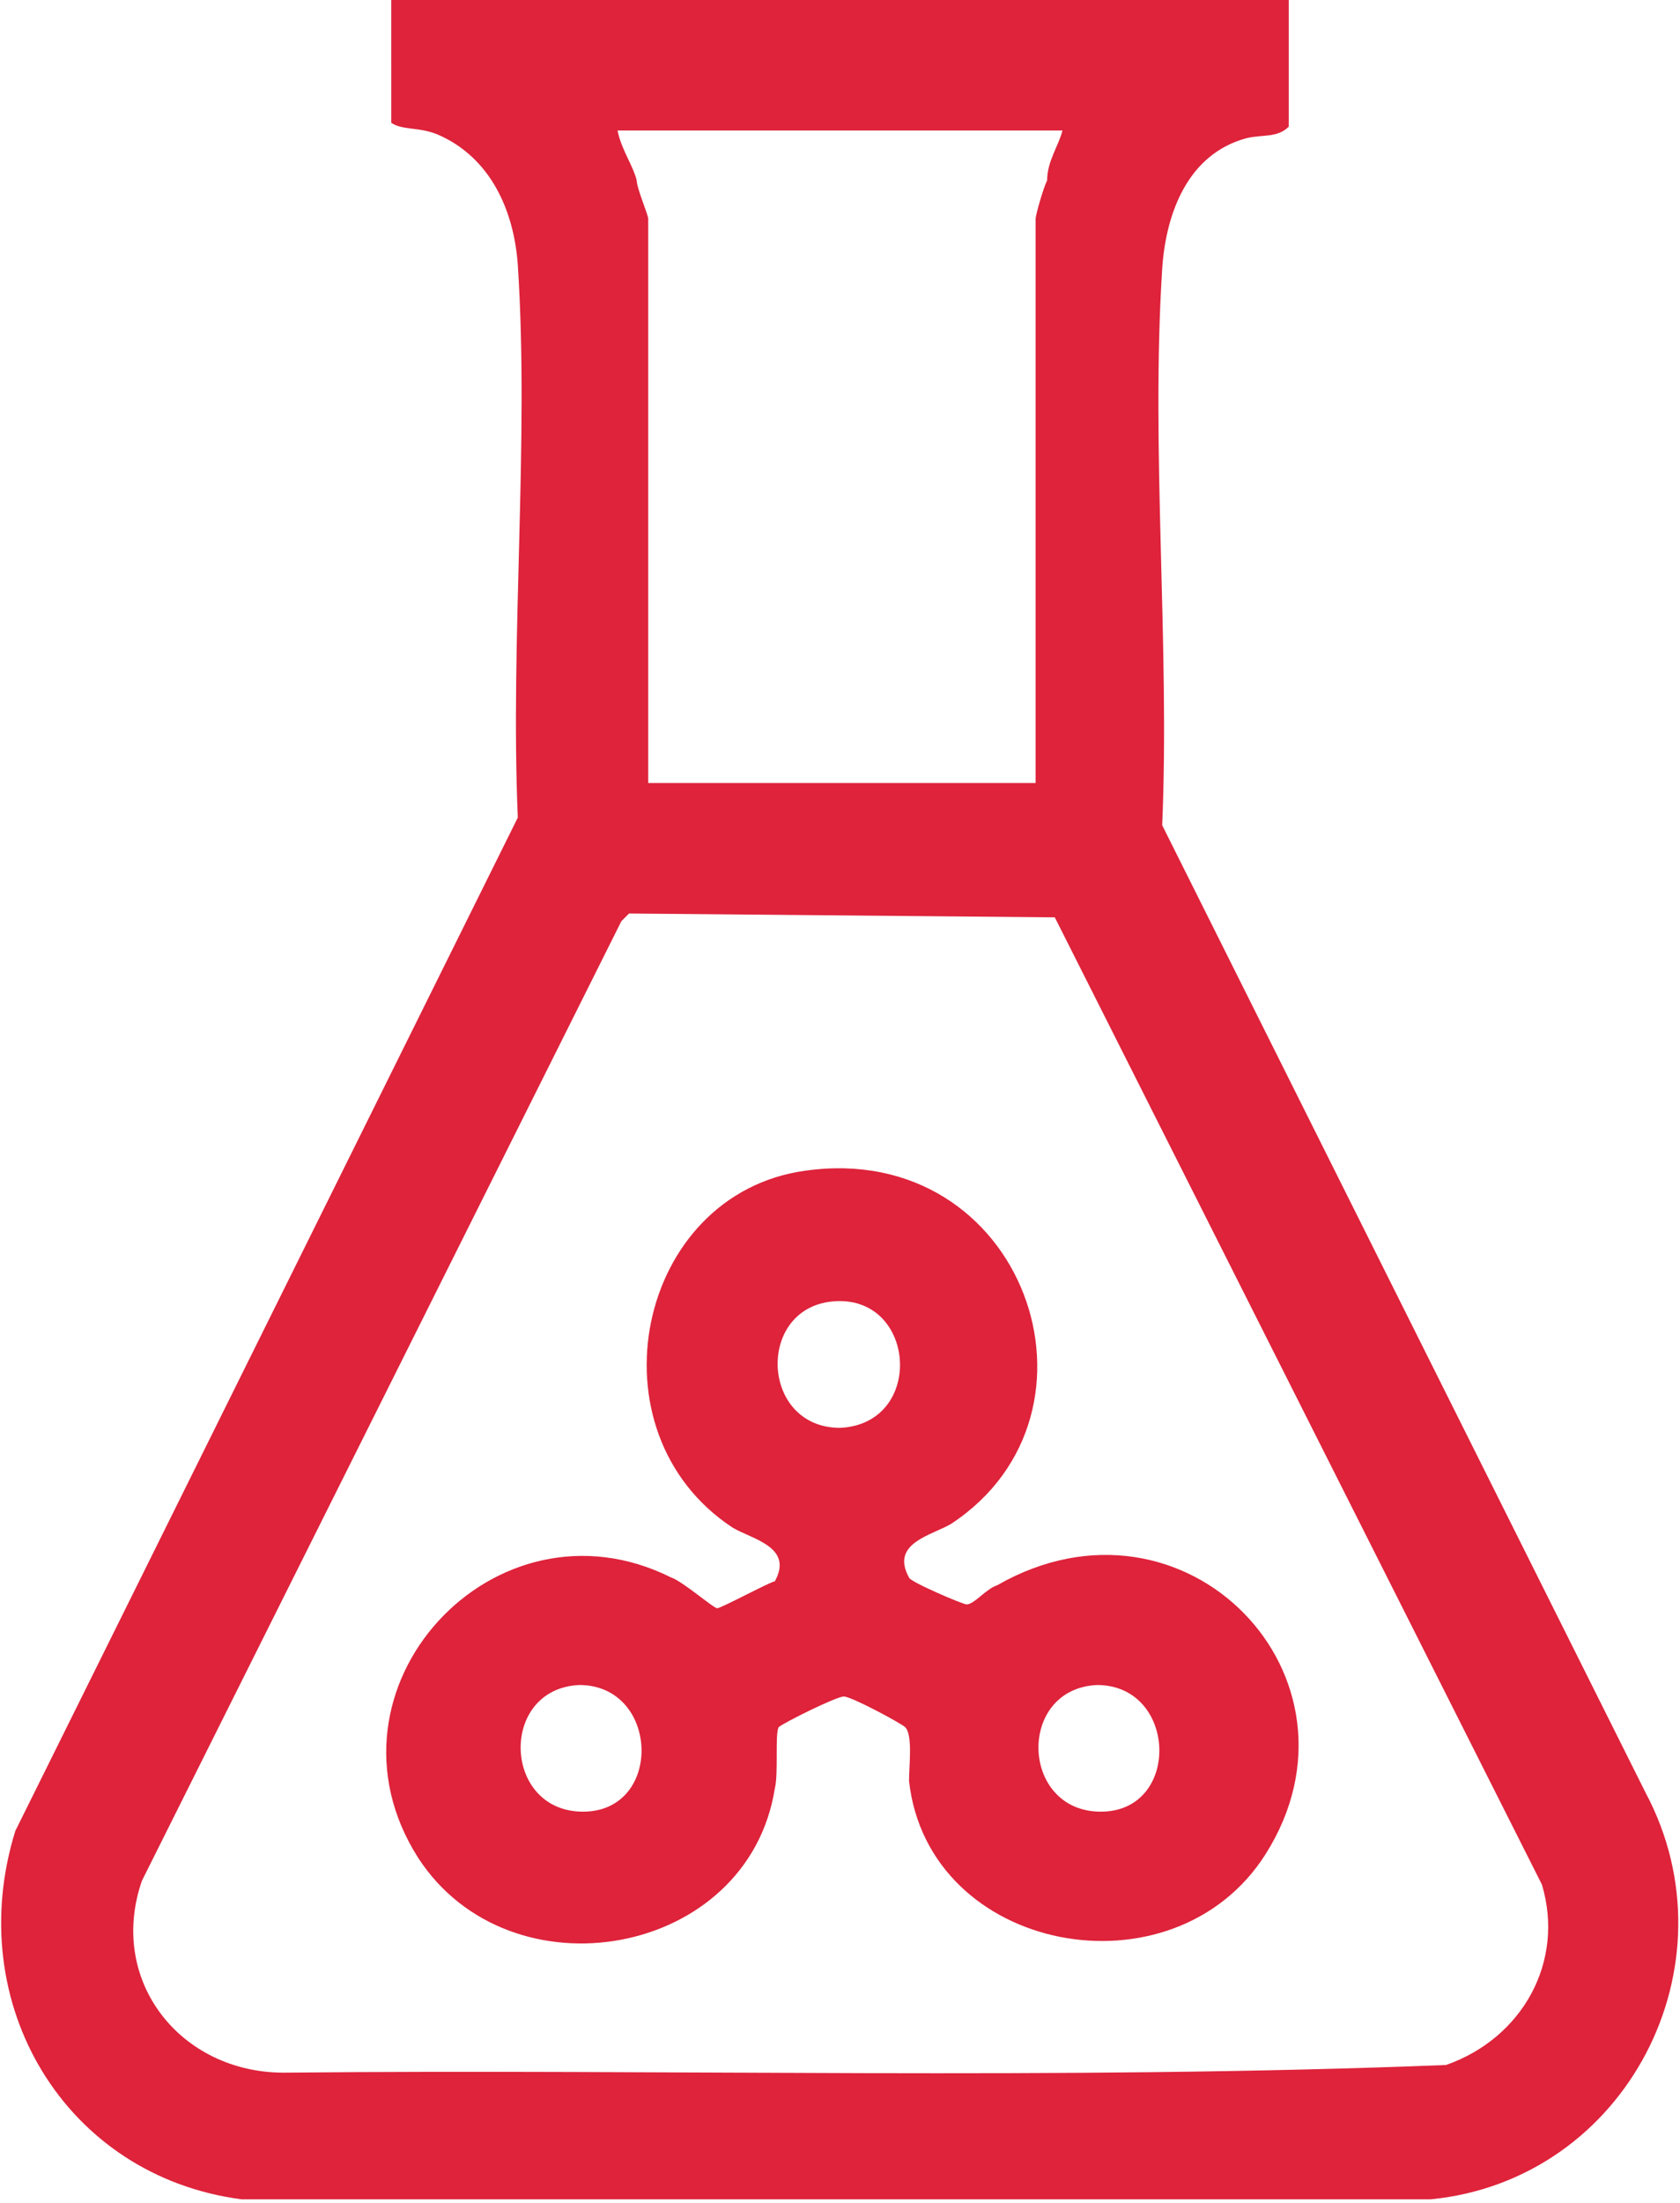
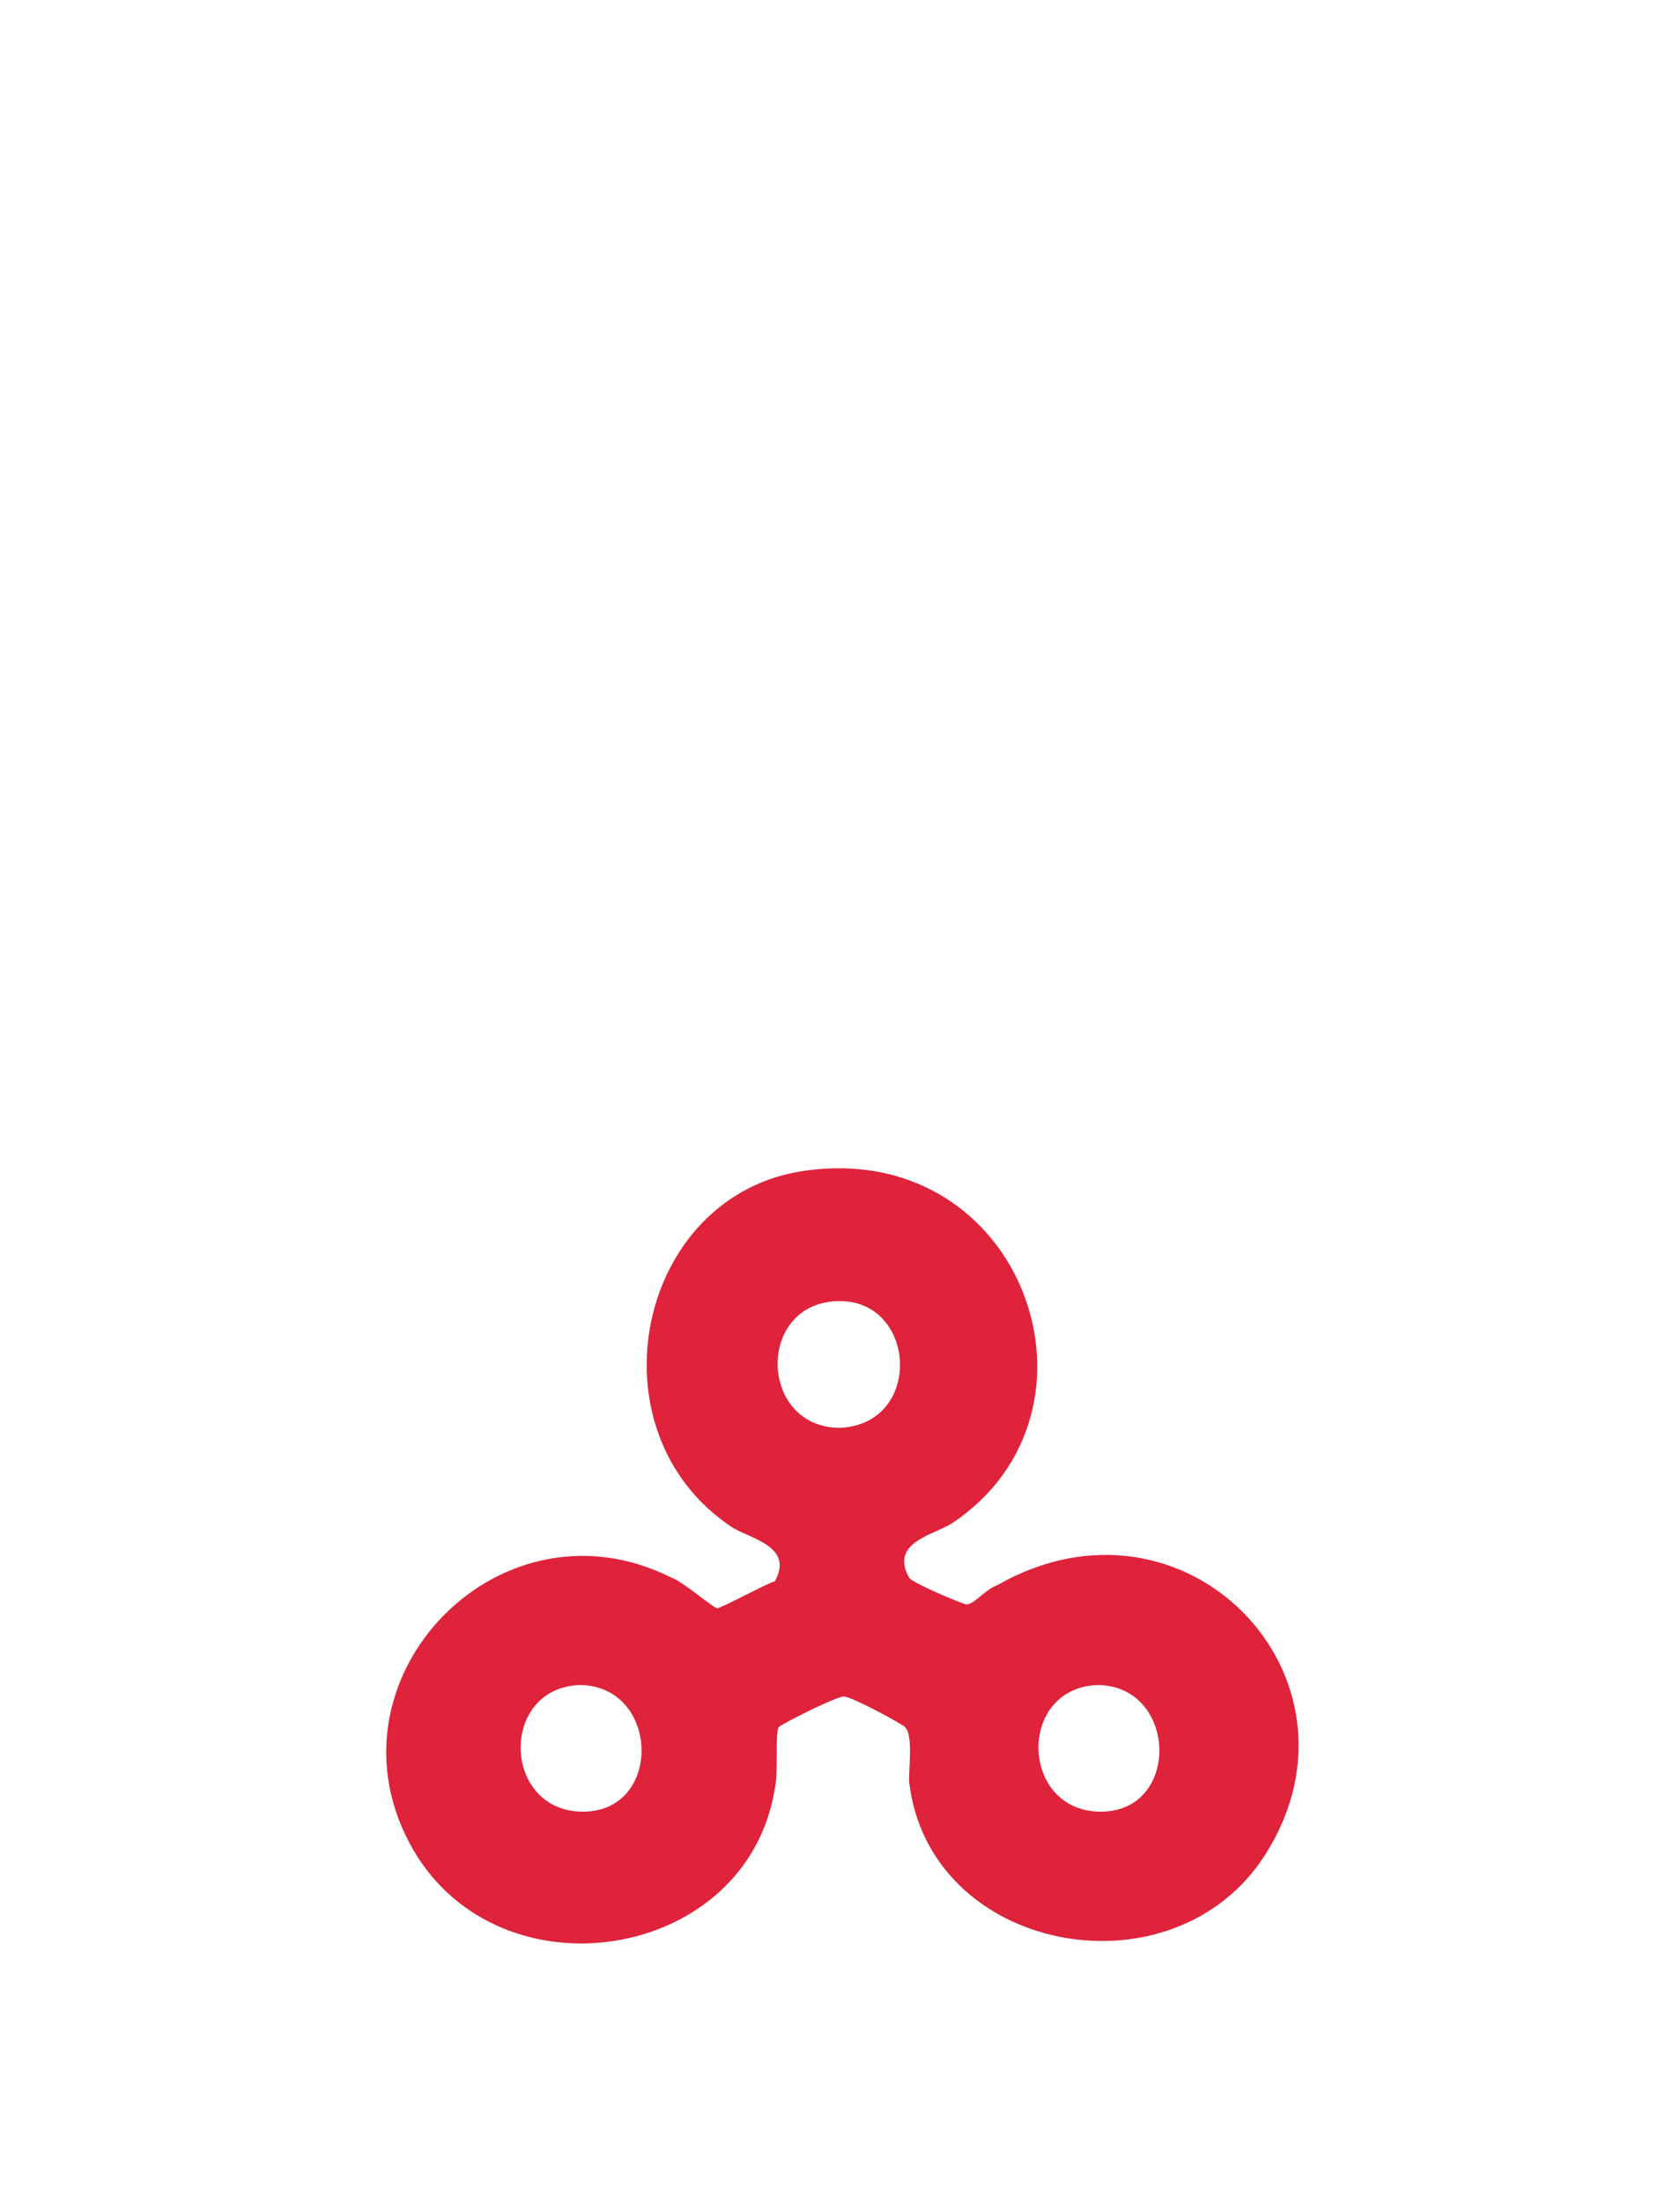
<svg xmlns="http://www.w3.org/2000/svg" version="1.1" id="Livello_1" x="0px" y="0px" viewBox="0 0 43.8 57.4" style="enable-background:new 0 0 43.8 57.4;" xml:space="preserve">
  <style type="text/css">
	.st0{fill:#DE233B;}
</style>
  <g>
-     <path class="st0" d="M33.6,0v3.3c-0.3,0.3-0.7,0.2-1.1,0.3C31,4,30.4,5.5,30.3,7c-0.3,4.7,0.2,9.8,0,14.5l12.6,25.2   c2.4,4.5-0.5,10.1-5.6,10.6h-31c-4.6-0.6-7.3-5.1-5.9-9.6l13.1-26.4c-0.2-4.7,0.3-9.8,0-14.4c-0.1-1.4-0.7-2.8-2.1-3.4   c-0.5-0.2-0.9-0.1-1.2-0.3V0H33.6z M27.7,3.4H16.1c0.1,0.5,0.4,0.9,0.5,1.3c0,0.2,0.3,0.9,0.3,1v14.7H27V5.7c0-0.1,0.2-0.8,0.3-1   C27.3,4.2,27.6,3.8,27.7,3.4z M16.4,23.8L16.2,24L3.7,49c-0.9,2.6,1,5,3.7,5c10.1-0.1,20.2,0.2,30.3-0.2c2-0.7,3.1-2.7,2.5-4.7   L27.5,23.9L16.4,23.8z" />
    <path class="st0" d="M21,30.5c5.7-0.8,8.2,6.3,3.8,9.2c-0.5,0.3-1.6,0.5-1.1,1.4c0,0.1,1.4,0.7,1.5,0.7c0.2,0,0.5-0.4,0.8-0.5   c4.9-2.8,9.9,2.4,7,7c-2.4,3.8-8.8,2.6-9.3-1.9c0-0.4,0.1-1.2-0.1-1.4c-0.1-0.1-1.4-0.8-1.6-0.8s-1.6,0.7-1.7,0.8   c-0.1,0.2,0,1.2-0.1,1.6c-0.7,4.4-6.9,5.5-9.3,1.8c-2.8-4.4,2-9.6,6.6-7.3c0.3,0.1,1.1,0.8,1.2,0.8s1.4-0.7,1.5-0.7   c0.5-0.9-0.6-1.1-1.1-1.4C15.3,37.3,16.6,31.1,21,30.5z M21.8,33.9c-2.1,0.1-2,3.3,0.1,3.3C24.1,37.1,23.9,33.8,21.8,33.9z    M15.1,43.9c-2.1,0.1-2,3.3,0.1,3.3S17.2,43.9,15.1,43.9z M28.6,43.9c-2.1,0.1-2,3.3,0.1,3.3S30.7,43.9,28.6,43.9z" />
  </g>
</svg>